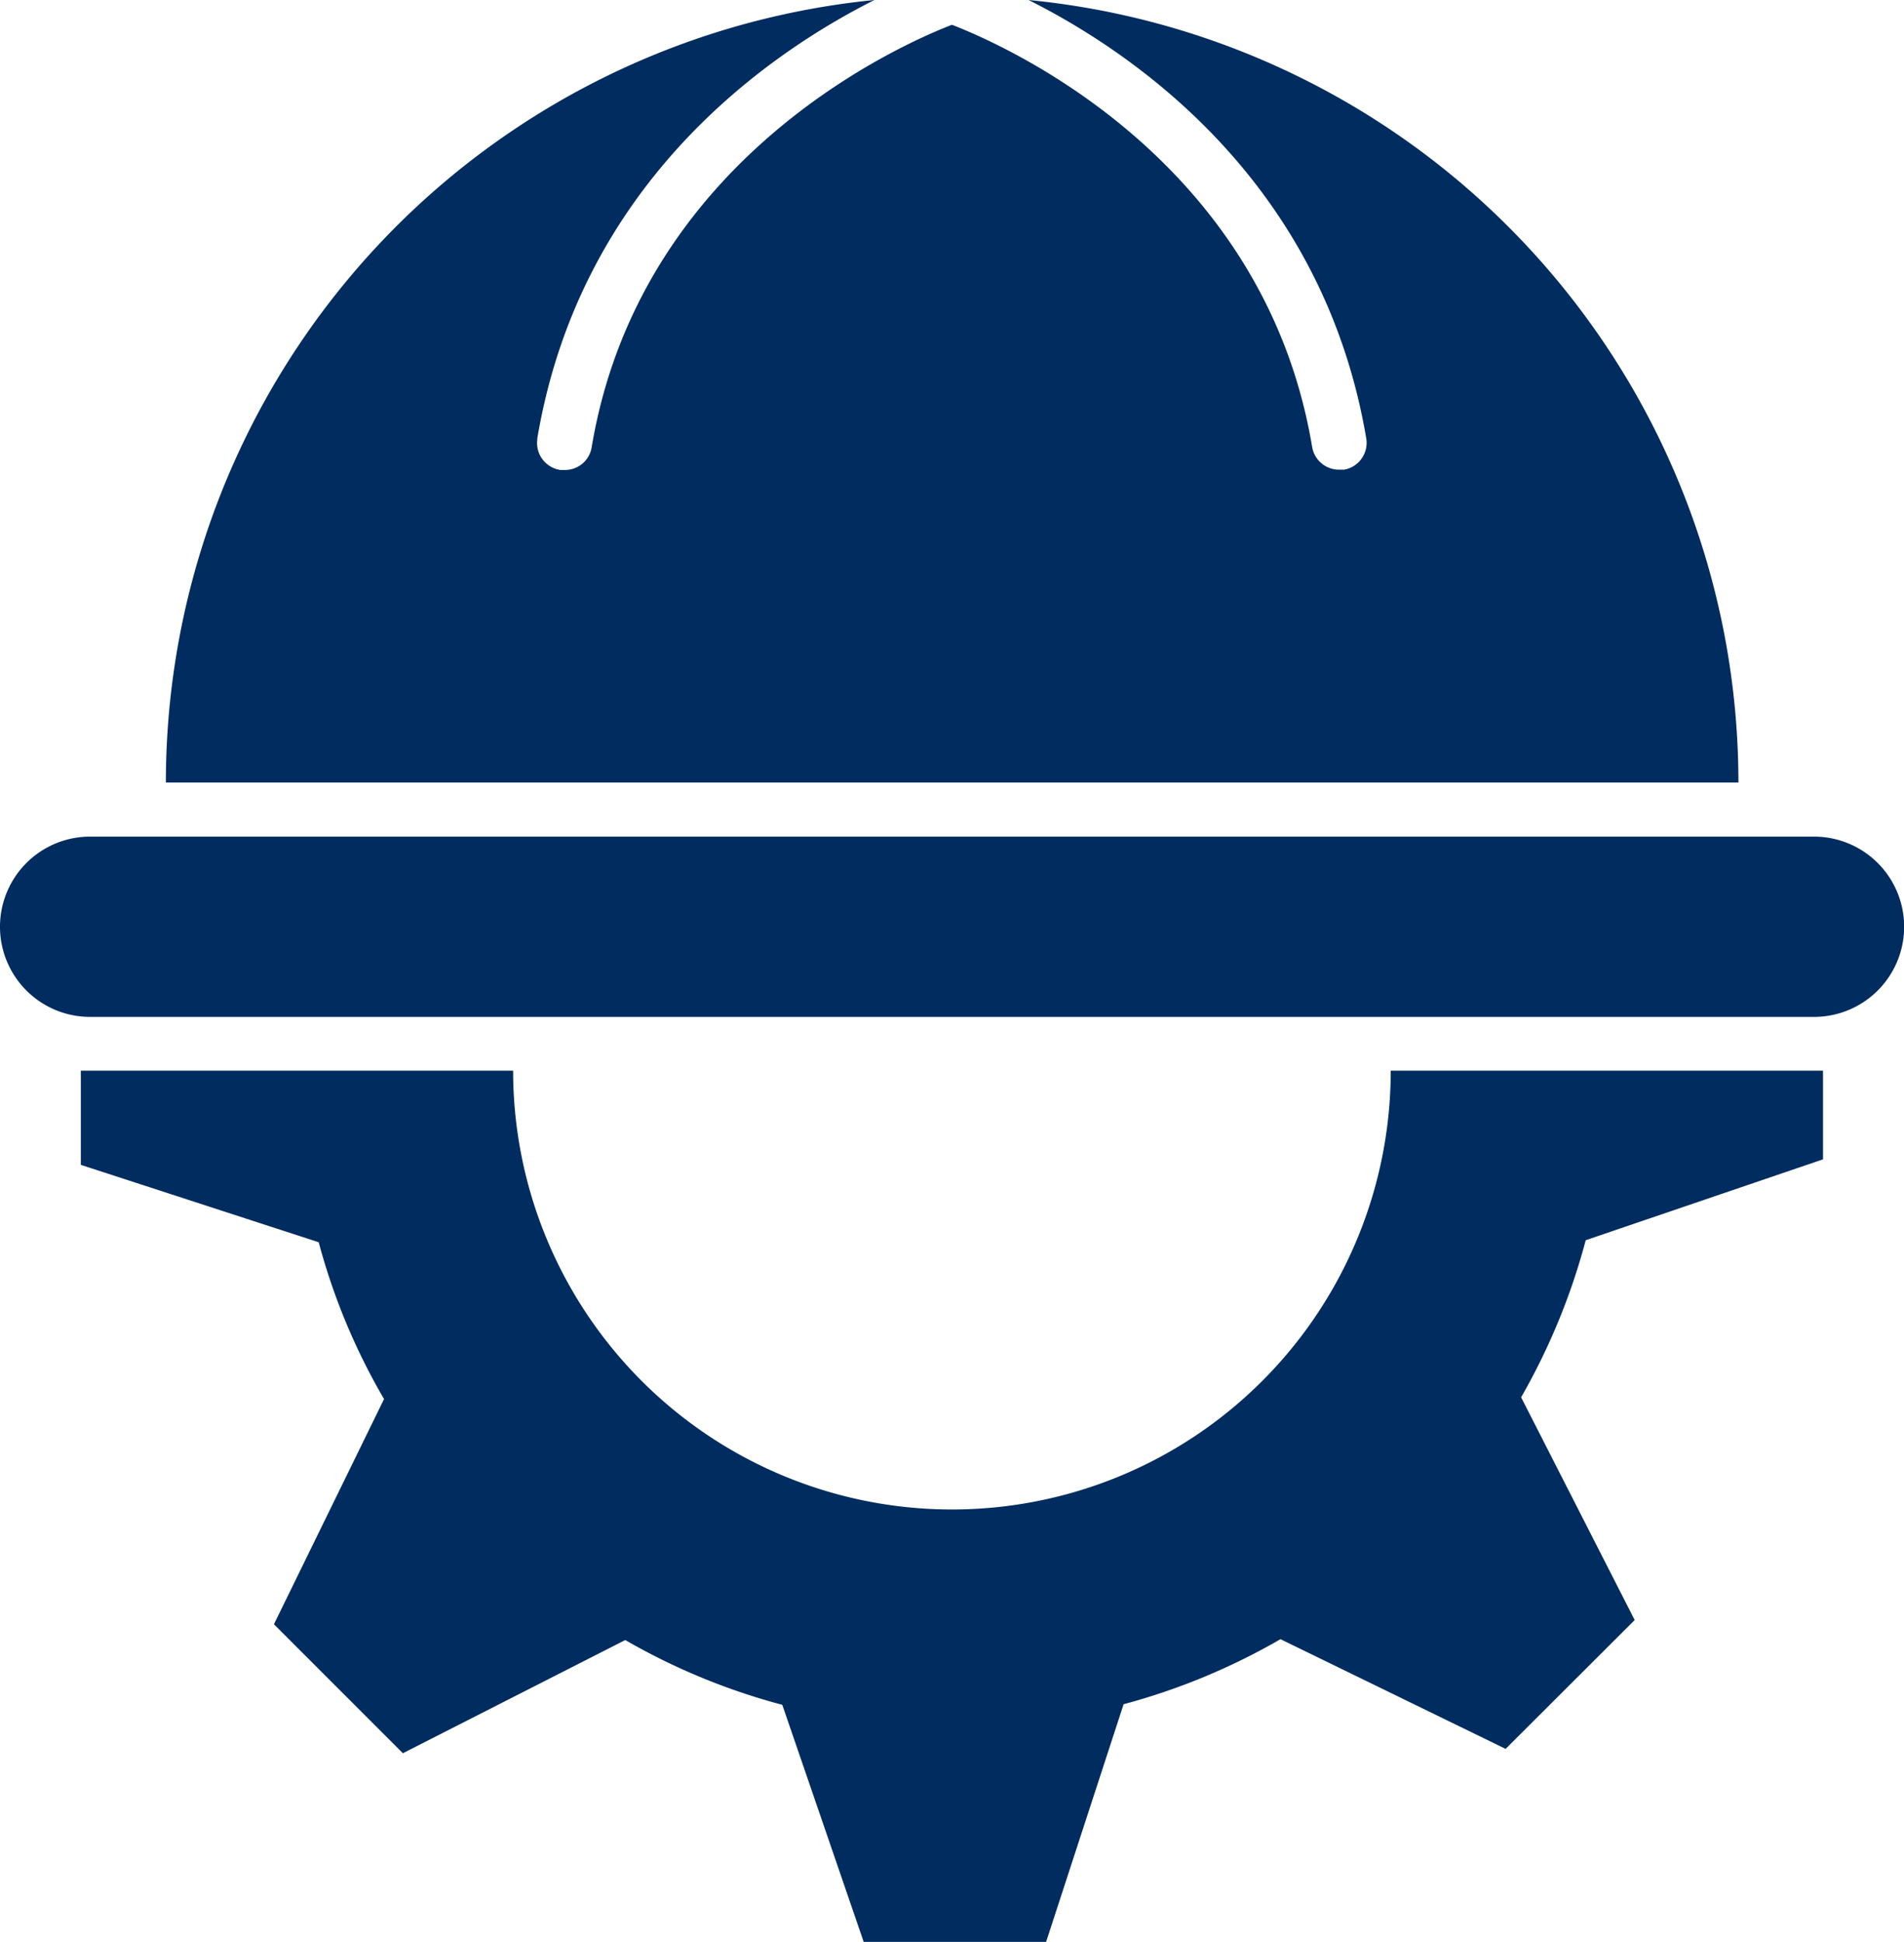
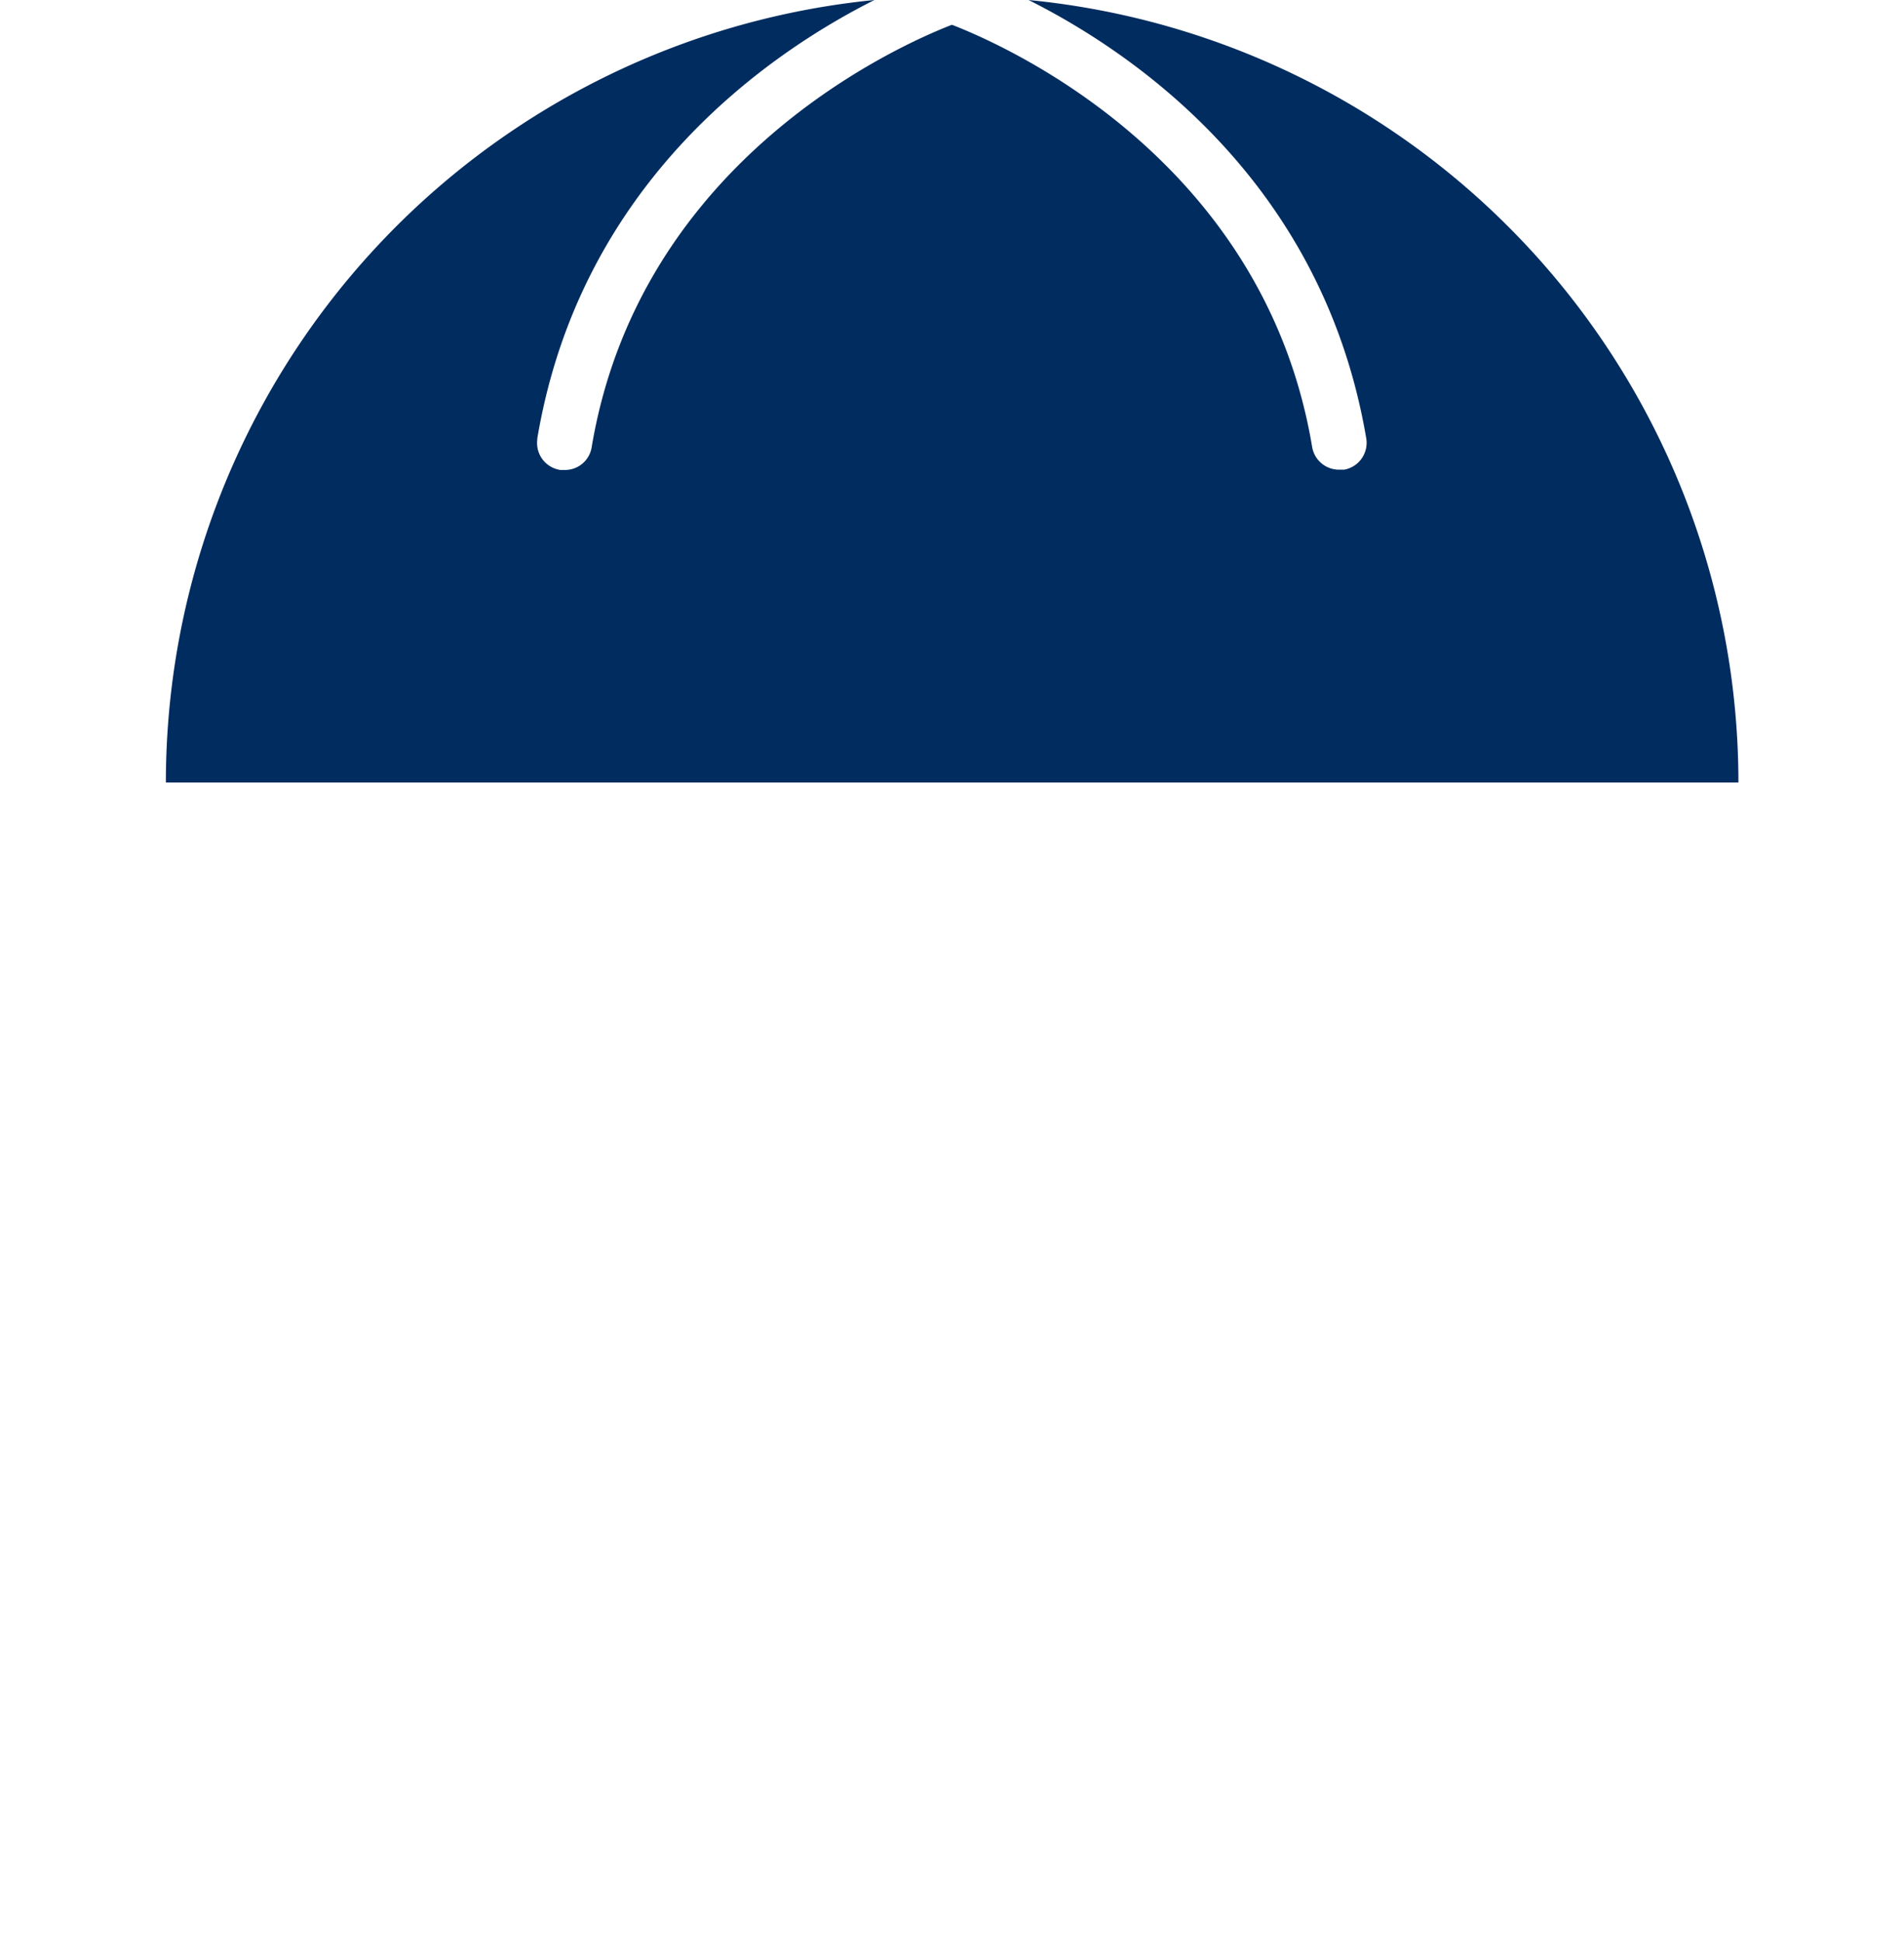
<svg xmlns="http://www.w3.org/2000/svg" viewBox="0 0 131.43 134">
  <defs>
    <style>.cls-1{fill:#002c5f;}</style>
  </defs>
  <g id="Слой_2" data-name="Слой 2">
    <g id="Слой_1-2" data-name="Слой 1">
      <g id="surface1">
-         <path class="cls-1" d="M125.21,57.73H6.22a6.22,6.22,0,0,0,0,12.44h119a6.22,6.22,0,1,0,0-12.44Z" />
        <path class="cls-1" d="M120,54A54.25,54.25,0,0,0,71,0C78.22,3.62,91.3,12.49,94.31,30.25a1.88,1.88,0,0,1-1.53,2.16h-.31a1.88,1.88,0,0,1-1.89-1.54c-3.33-20-21.4-27.82-24.87-29.16C62.25,3.05,44.18,10.9,40.84,30.87A1.86,1.86,0,0,1,39,32.43h-.32a1.88,1.88,0,0,1-1.59-2.11.25.25,0,0,1,0-.07C40.08,12.49,53.17,3.62,60.36,0A54.27,54.27,0,0,0,11.45,54Z" />
-         <path class="cls-1" d="M65.71,104.16A30.29,30.29,0,0,1,35.42,73.88H5.58v6.5L22,85.72a43.85,43.85,0,0,0,4.51,10.82l-7.6,15.54,8.9,8.9,15.35-7.81A44.56,44.56,0,0,0,54,117.64L59.62,134H72.21l5.35-16.4a44.81,44.81,0,0,0,10.83-4.49l15.54,7.57,8.91-8.89L105,96.42a45,45,0,0,0,4.46-10.84L125.84,80V73.88H96a30.28,30.28,0,0,1-30.28,30.28Z" />
      </g>
    </g>
  </g>
</svg>